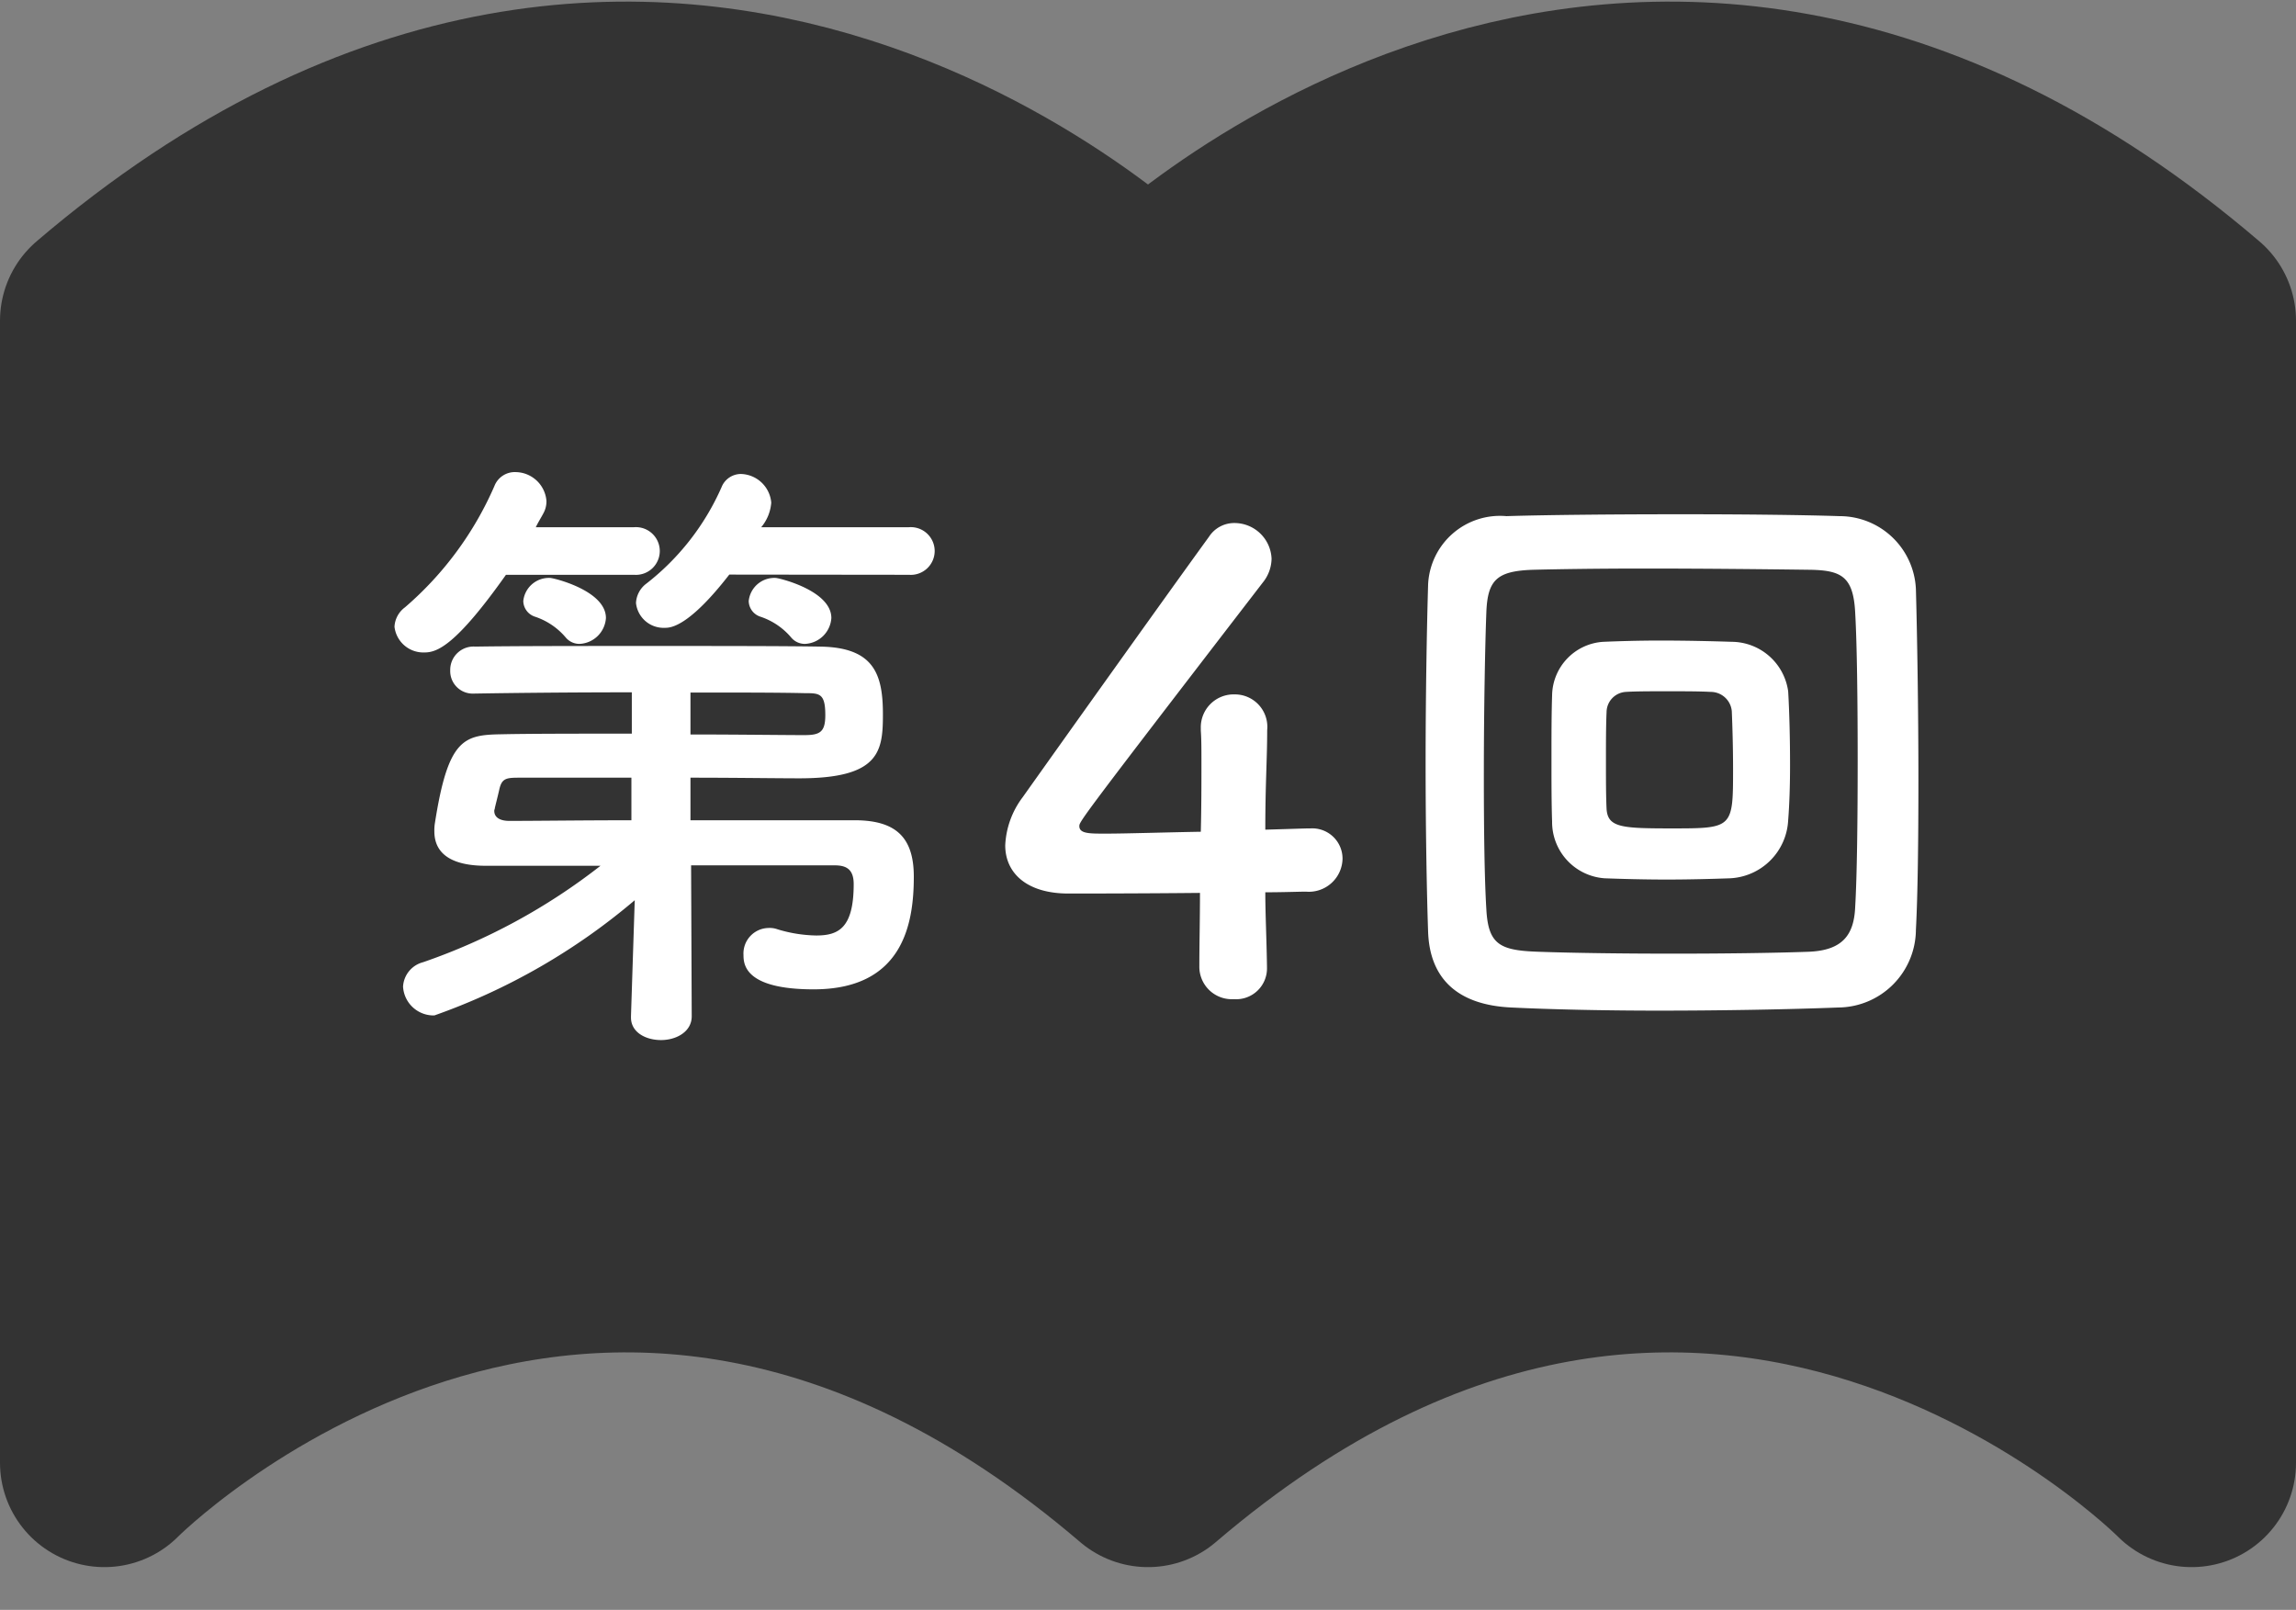
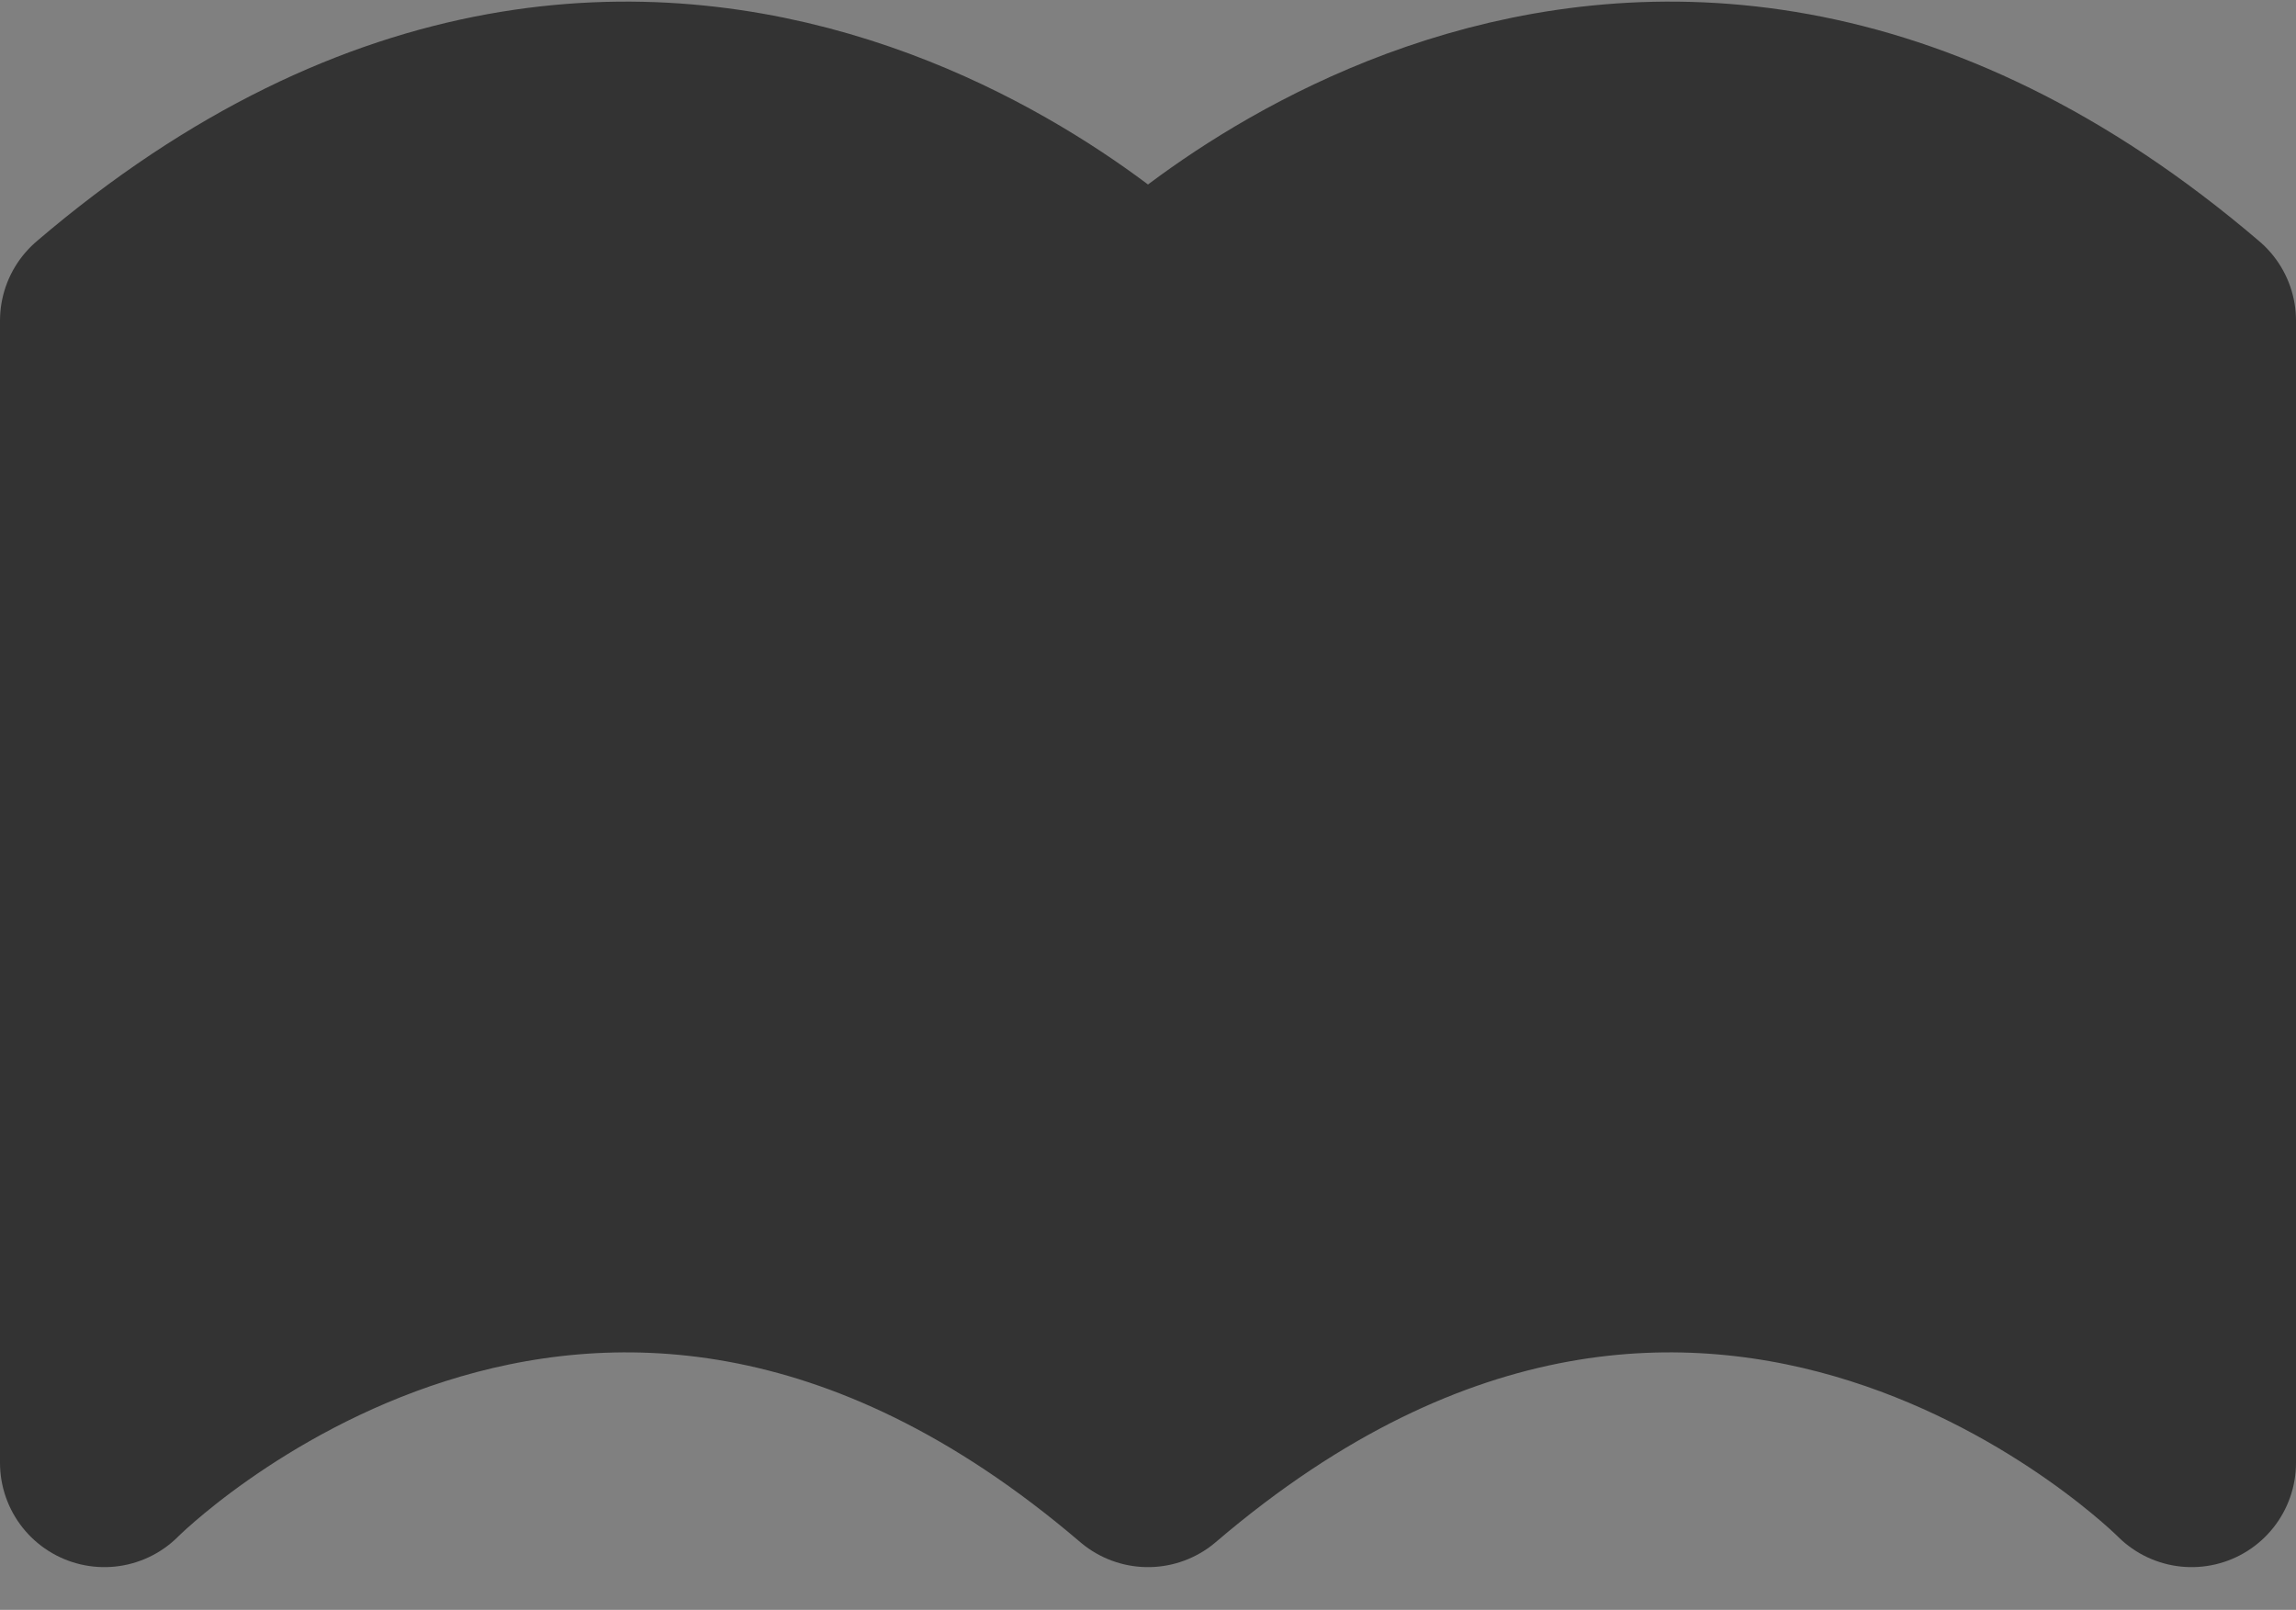
<svg xmlns="http://www.w3.org/2000/svg" width="44" height="30.85" viewBox="0 0 44 30.85">
  <rect x="0" y="0" width="44" height="30.85" fill="#808080" stroke="none" />
  <g id="popup3_next_icon" transform="translate(2 2.031)">
    <path id="Path_7115" data-name="Path 7115" d="M20,26c10.833-9.259,20,0,20,0V4.115c-10.833-9.259-20,0-20,0s-9.167-9.259-20,0V26s9.167-9.259,20,0" transform="translate(0 0)" fill="#333" stroke="#333" stroke-linecap="round" stroke-linejoin="round" stroke-width="4" />
-     <path id="Path_8096" data-name="Path 8096" d="M-4.98-8.016a.458.458,0,0,0,.492-.456.458.458,0,0,0-.492-.456H-7.812A.829.829,0,0,0-7.62-9.4.6.6,0,0,0-8.2-9.948a.4.4,0,0,0-.372.252,4.778,4.778,0,0,1-1.44,1.848.492.492,0,0,0-.2.372A.532.532,0,0,0-9.66-7c.1,0,.444,0,1.236-1.02Zm-1.488.828c0-.528-1.008-.768-1.068-.768a.494.494,0,0,0-.516.444.323.323,0,0,0,.228.3,1.314,1.314,0,0,1,.588.4.34.34,0,0,0,.264.12A.531.531,0,0,0-6.468-7.188Zm-3.78-.828a.458.458,0,0,0,.492-.456.458.458,0,0,0-.492-.456h-1.884c.048-.1.1-.18.144-.264a.473.473,0,0,0,.06-.24.6.6,0,0,0-.588-.552.419.419,0,0,0-.408.264A6.465,6.465,0,0,1-14.64-7.392a.492.492,0,0,0-.2.372.557.557,0,0,0,.576.492c.24,0,.6-.132,1.56-1.488Zm-.54.828c0-.528-1.008-.768-1.068-.768a.494.494,0,0,0-.516.444.323.323,0,0,0,.228.3,1.314,1.314,0,0,1,.588.4.34.34,0,0,0,.264.12A.531.531,0,0,0-10.788-7.188ZM-6.4-2.448c.228,0,.36.084.36.36,0,.852-.3.984-.72.984a2.681,2.681,0,0,1-.744-.12.437.437,0,0,0-.168-.024.489.489,0,0,0-.48.516c0,.18.024.66,1.344.66,1.716,0,1.92-1.26,1.92-2.16,0-.756-.348-1.068-1.092-1.08H-9.168v-.816c.852,0,1.644.012,2.088.012,1.536,0,1.6-.516,1.6-1.224,0-.768-.168-1.284-1.2-1.3-.684-.012-1.968-.012-3.264-.012s-2.6,0-3.348.012a.447.447,0,0,0-.48.456.431.431,0,0,0,.456.444h.012c.7-.012,1.848-.024,3.012-.024v.792c-1,0-1.956,0-2.5.012-.72.012-1.02.084-1.272,1.692a.85.85,0,0,0-.012.168c0,.5.444.66.984.66h2.2a11.717,11.717,0,0,1-3.4,1.848.512.512,0,0,0-.384.468.586.586,0,0,0,.6.552,12.174,12.174,0,0,0,3.84-2.208l-.072,2.22V.468c0,.288.288.432.576.432s.588-.156.588-.456l-.012-2.892ZM-9.168-5.76c.888,0,1.68,0,2.184.012.288,0,.4,0,.4.42,0,.324-.1.384-.4.384-.42,0-1.26-.012-2.184-.012ZM-10.3-3.312c-.948,0-1.812.012-2.34.012-.168,0-.288-.06-.288-.192,0-.024.012-.036.012-.06.024-.1.06-.24.084-.348.048-.216.132-.228.384-.228H-10.3ZM1.848-1.932c.348,0,.636-.012.78-.012a.646.646,0,0,0,.7-.624.58.58,0,0,0-.612-.588H2.676c-.06,0-.384.012-.828.024,0-.888.036-1.344.036-1.908a.622.622,0,0,0-.624-.684.63.63,0,0,0-.648.648v.048c.012.156.012.372.012.636,0,.36,0,.816-.012,1.3-.708.012-1.428.036-1.836.036-.3,0-.492,0-.492-.144,0-.084,0-.1,3.516-4.668a.742.742,0,0,0,.168-.456.712.712,0,0,0-.708-.684.576.576,0,0,0-.492.264C-.1-7.548-2.076-4.776-2.8-3.756a1.652,1.652,0,0,0-.336.924c0,.528.408.924,1.212.924.12,0,1.356,0,2.52-.012,0,.492-.012.984-.012,1.4a.622.622,0,0,0,.66.636.591.591,0,0,0,.636-.612V-.516C1.872-1.056,1.848-1.536,1.848-1.932Zm12.468.72c.036-.672.048-1.74.048-2.868,0-1.356-.024-2.8-.048-3.66a1.464,1.464,0,0,0-1.464-1.4c-.732-.024-1.872-.036-3.024-.036-1.284,0-2.592.012-3.36.036a1.379,1.379,0,0,0-1.5,1.308C4.944-7.032,4.92-5.7,4.92-4.4s.024,2.544.048,3.228C5-.288,5.52.228,6.564.276c.744.036,1.764.06,2.82.06,1.236,0,2.52-.024,3.444-.06A1.5,1.5,0,0,0,14.316-1.212Zm-1.164-.432c-.024.516-.228.828-.9.852s-1.632.036-2.58.036-1.9-.012-2.58-.036c-.744-.024-.972-.132-1.008-.816-.036-.576-.048-1.56-.048-2.568,0-1.236.024-2.5.048-3.12s.2-.792.888-.816c.456-.012,1.26-.024,2.148-.024,1.08,0,2.28.012,3.18.024.588.012.816.132.852.816.036.624.048,1.74.048,2.844S13.188-2.256,13.152-1.644ZM11.868-3.312c.024-.3.036-.672.036-1.056,0-.492-.012-1.008-.036-1.416a1.1,1.1,0,0,0-1.08-.948c-.372-.012-.876-.024-1.38-.024-.4,0-.792.012-1.08.024A1.045,1.045,0,0,0,7.344-5.7c-.012.36-.012.792-.012,1.212s0,.852.012,1.2A1.082,1.082,0,0,0,8.352-2.2c.324.012.756.024,1.188.024s.876-.012,1.212-.024A1.172,1.172,0,0,0,11.868-3.312ZM9.66-3.156c-.972,0-1.248-.012-1.272-.372-.012-.252-.012-.588-.012-.912s0-.684.012-.948a.392.392,0,0,1,.372-.384c.192-.012.492-.012.792-.012s.624,0,.828.012a.406.406,0,0,1,.408.372c.012.288.024.7.024,1.092C10.812-3.168,10.812-3.156,9.66-3.156Z" transform="translate(20.4 17)" fill="#fff" />
  </g>
</svg>